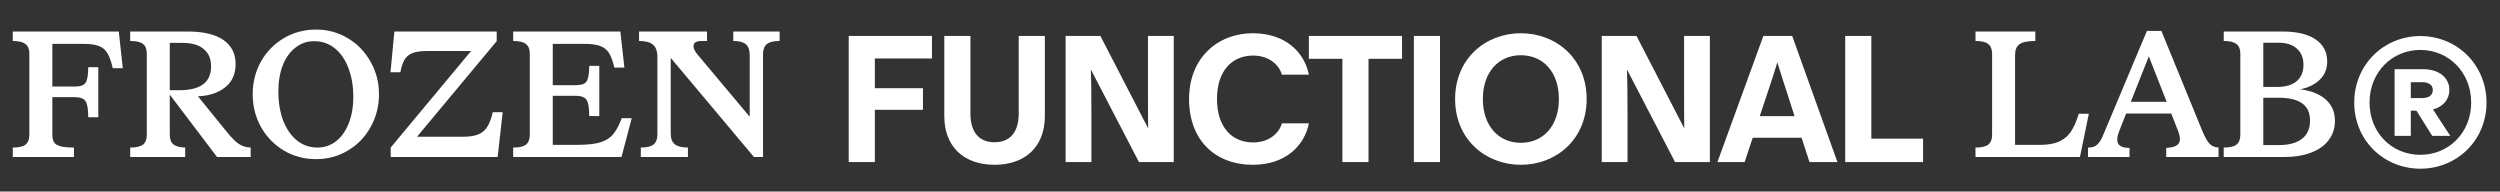
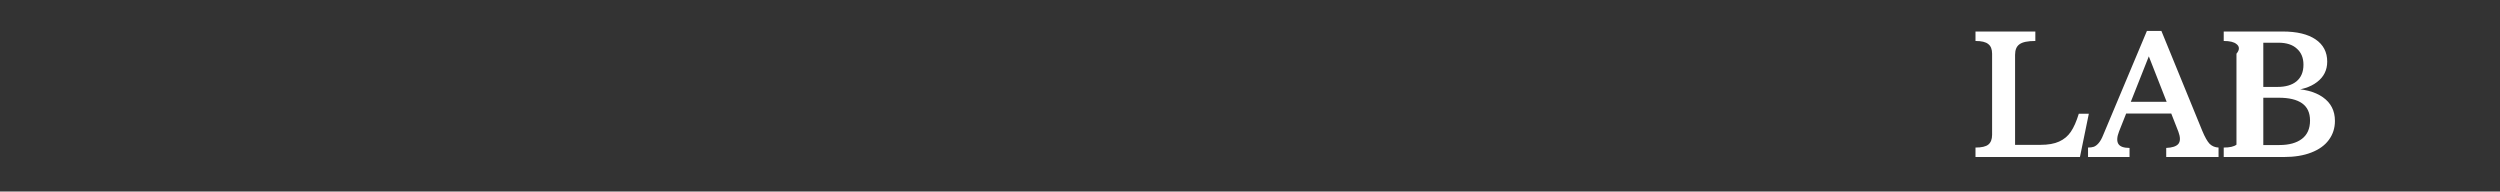
<svg xmlns="http://www.w3.org/2000/svg" width="509" height="39" viewBox="0 0 509 39" fill="none">
  <rect x="0" y="0" width="509" height="39" fill="#333333" stroke="none" />
-   <path d="M2.598 30.041C3.83 30.041 4.695 29.844 5.193 29.451C5.717 29.032 5.979 28.363 5.979 27.446V10.936C5.979 10.018 5.717 9.363 5.193 8.97C4.668 8.551 3.804 8.341 2.598 8.341V6.415H24.18L25.005 13.884H22.961C22.646 12.521 22.279 11.499 21.86 10.818C21.467 10.136 20.89 9.652 20.131 9.363C19.397 9.075 18.335 8.931 16.946 8.931H10.657V27.328C10.657 28.009 10.761 28.547 10.971 28.94C11.207 29.307 11.639 29.582 12.268 29.765C12.897 29.949 13.828 30.041 15.059 30.041V31.967H2.598V30.041ZM17.929 22.808C17.877 21.969 17.759 21.34 17.575 20.921C17.418 20.501 17.143 20.213 16.75 20.056C16.383 19.872 15.819 19.781 15.059 19.781H9.084V17.619H15.059C15.819 17.619 16.383 17.54 16.75 17.383C17.143 17.225 17.418 16.95 17.575 16.557C17.759 16.138 17.877 15.522 17.929 14.71L17.968 13.687H20.013V23.869H17.968L17.929 22.808ZM26.505 30.041C27.711 30.041 28.576 29.844 29.1 29.451C29.624 29.032 29.886 28.363 29.886 27.446V10.936C29.886 9.992 29.624 9.324 29.1 8.931C28.602 8.538 27.737 8.341 26.505 8.341V6.415H38.181C41.404 6.415 43.841 6.992 45.492 8.145C47.143 9.298 47.969 10.923 47.969 13.019C47.969 15.168 47.196 16.806 45.649 17.933C44.103 19.06 42.111 19.623 39.674 19.623C39.334 19.623 38.993 19.61 38.652 19.584C38.338 19.532 38.102 19.479 37.945 19.427L39.517 18.641L45.728 26.306C46.567 27.354 47.248 28.128 47.772 28.625C48.323 29.123 48.847 29.477 49.345 29.687C49.843 29.896 50.406 30.014 51.035 30.041V31.967H44.195L34.21 18.798V18.365H36.569C38.639 18.365 40.225 17.972 41.325 17.186C42.426 16.374 42.976 15.142 42.976 13.491C42.976 11.971 42.478 10.805 41.483 9.992C40.513 9.154 39.085 8.734 37.198 8.734H34.564V27.446C34.564 28.337 34.813 28.992 35.311 29.412C35.835 29.805 36.634 30.014 37.709 30.041V31.967H26.505V30.041ZM64.345 32.399C61.96 32.399 59.785 31.823 57.819 30.67C55.854 29.49 54.294 27.892 53.141 25.874C52.014 23.856 51.451 21.628 51.451 19.191C51.451 16.754 52.014 14.526 53.141 12.508C54.294 10.49 55.854 8.905 57.819 7.752C59.785 6.598 61.96 6.022 64.345 6.022C66.73 6.022 68.891 6.612 70.831 7.791C72.77 8.944 74.303 10.53 75.43 12.547C76.583 14.539 77.16 16.754 77.16 19.191C77.16 21.628 76.583 23.869 75.43 25.913C74.303 27.931 72.757 29.516 70.791 30.67C68.852 31.823 66.703 32.399 64.345 32.399ZM64.62 30.041C66.061 30.041 67.332 29.608 68.433 28.743C69.534 27.878 70.385 26.673 70.988 25.127C71.617 23.581 71.931 21.785 71.931 19.741C71.931 17.488 71.591 15.509 70.909 13.805C70.254 12.076 69.324 10.739 68.118 9.796C66.913 8.852 65.537 8.381 63.991 8.381C62.55 8.381 61.278 8.813 60.178 9.678C59.077 10.516 58.212 11.709 57.583 13.255C56.98 14.801 56.679 16.583 56.679 18.601C56.679 20.855 57.007 22.847 57.662 24.576C58.343 26.306 59.287 27.656 60.492 28.625C61.698 29.569 63.074 30.041 64.62 30.041ZM101.127 8.381L83.201 29.883L83.004 27.839H94.208C95.544 27.839 96.606 27.682 97.392 27.367C98.178 27.027 98.781 26.516 99.2 25.834C99.646 25.127 100.026 24.131 100.34 22.847H102.345L101.323 31.967H79.545V30.041L97.746 8.184L97.982 10.385H86.975C85.665 10.385 84.656 10.53 83.948 10.818C83.24 11.106 82.703 11.565 82.336 12.194C81.996 12.796 81.72 13.635 81.511 14.71H79.506L80.292 6.415H101.127V8.381ZM104.484 30.041C105.716 30.041 106.581 29.844 107.079 29.451C107.603 29.032 107.865 28.363 107.865 27.446V10.936C107.865 10.018 107.603 9.363 107.079 8.97C106.581 8.551 105.716 8.341 104.484 8.341V6.415H126.302L127.127 13.766H125.083C124.768 12.43 124.402 11.434 123.982 10.778C123.563 10.123 122.973 9.652 122.213 9.363C121.453 9.075 120.366 8.931 118.951 8.931H112.543V29.49H117.575C119.566 29.49 121.113 29.32 122.213 28.979C123.34 28.639 124.218 28.088 124.847 27.328C125.476 26.568 126.053 25.481 126.577 24.065H128.621L126.537 31.967H104.484V30.041ZM119.933 22.532C119.881 21.694 119.763 21.065 119.579 20.645C119.422 20.226 119.147 19.938 118.754 19.781C118.387 19.597 117.824 19.505 117.064 19.505H111.088V17.343H117.064C117.824 17.343 118.387 17.265 118.754 17.108C119.147 16.95 119.422 16.675 119.579 16.282C119.763 15.863 119.881 15.26 119.933 14.474L119.973 13.412H122.017V23.633H119.973L119.933 22.532ZM130.467 30.041C131.699 30.041 132.564 29.831 133.062 29.412C133.586 28.992 133.848 28.311 133.848 27.367V11.643C133.848 10.438 133.547 9.586 132.944 9.088C132.341 8.59 131.398 8.341 130.113 8.341V6.415H143.951V8.341H142.968C142.339 8.341 141.88 8.433 141.592 8.616C141.33 8.774 141.199 9.062 141.199 9.481C141.199 9.927 141.513 10.516 142.142 11.25L153.778 25.127L152.638 25.559V11.172C152.638 10.176 152.376 9.455 151.852 9.009C151.328 8.564 150.476 8.341 149.297 8.341V6.415H158.731V8.341C157.526 8.341 156.661 8.551 156.137 8.97C155.613 9.39 155.351 10.071 155.351 11.014V31.967H153.503L135.42 10.425L136.56 10.032V27.21C136.56 28.206 136.836 28.927 137.386 29.372C137.936 29.818 138.827 30.041 140.059 30.041V31.967H130.467V30.041Z" fill="white" />
-   <path d="M402.21 30.041C403.442 30.041 404.307 29.844 404.805 29.451C405.329 29.032 405.591 28.363 405.591 27.446V10.936C405.591 10.018 405.329 9.363 404.805 8.97C404.307 8.551 403.442 8.341 402.21 8.341V6.415H414.396V8.341C412.85 8.341 411.776 8.564 411.173 9.009C410.57 9.429 410.269 10.149 410.269 11.172V29.49H415.458C417.004 29.49 418.262 29.267 419.232 28.822C420.227 28.376 421.027 27.708 421.629 26.817C422.232 25.926 422.769 24.707 423.241 23.161H425.285L423.477 31.967H402.21V30.041ZM425.122 30.041C425.593 30.041 425.987 29.988 426.301 29.883C426.642 29.752 426.969 29.503 427.284 29.136C427.624 28.743 427.939 28.18 428.227 27.446L437.111 6.297H440.06L448.393 26.66C448.918 27.918 449.416 28.796 449.887 29.294C450.385 29.765 450.988 30.014 451.696 30.041V31.967H441.042V30.119C442.274 30.067 443.1 29.792 443.519 29.294C443.938 28.77 443.938 27.944 443.519 26.817L436.797 9.678H438.212L431.451 26.738C431.005 27.865 430.953 28.717 431.293 29.294C431.634 29.844 432.394 30.119 433.573 30.119V31.967H425.122V30.041ZM431.804 20.724H443.598V23.122H431.804V20.724ZM452.75 30.041C453.982 30.041 454.847 29.844 455.345 29.451C455.869 29.032 456.131 28.363 456.131 27.446V10.936C456.131 10.018 455.869 9.363 455.345 8.97C454.847 8.551 453.982 8.341 452.75 8.341V6.415H464.74C467.649 6.415 469.889 6.952 471.462 8.027C473.034 9.101 473.821 10.608 473.821 12.547C473.821 14.277 473.126 15.666 471.737 16.714C470.374 17.763 468.514 18.339 466.155 18.444L466.037 18.051C468.972 18.051 471.265 18.628 472.916 19.781C474.567 20.934 475.393 22.545 475.393 24.616C475.393 26.083 474.974 27.381 474.135 28.508C473.323 29.608 472.13 30.46 470.558 31.063C469.012 31.665 467.164 31.967 465.015 31.967H452.75V30.041ZM464.072 29.53C466.037 29.53 467.57 29.11 468.671 28.272C469.772 27.433 470.322 26.188 470.322 24.537C470.322 22.965 469.785 21.799 468.71 21.038C467.636 20.279 466.05 19.898 463.954 19.898H460.809V29.53H464.072ZM463.678 17.697C465.356 17.697 466.653 17.317 467.57 16.557C468.514 15.771 468.985 14.644 468.985 13.176C468.985 11.787 468.54 10.7 467.649 9.914C466.784 9.101 465.526 8.695 463.875 8.695H460.809V17.697H463.678Z" fill="white" />
-   <path d="M172.798 33V7.317H189.749V11.903H178.118V17.957H187.915V22.36H178.118V33H172.798ZM202.494 33.55C196.184 33.55 192.258 29.808 192.258 23.644V7.317H197.578V23.094C197.578 26.873 199.302 28.964 202.494 28.964C205.686 28.964 207.411 26.873 207.411 23.094V7.317H212.731V23.644C212.731 29.808 208.805 33.55 202.494 33.55ZM216.961 33V7.317H224.042L233.765 26.139C233.728 24.011 233.728 21.406 233.728 17.664V7.317H238.975V33H231.893L222.097 14.142C222.171 16.233 222.207 18.838 222.207 22.507V33H216.961ZM255.043 33.55C247.485 33.55 242.092 28.597 242.092 20.159C242.092 11.72 247.999 6.767 255.043 6.767C261.904 6.767 265.61 10.803 266.49 15.206H260.987C260.473 13.261 258.418 11.316 255.153 11.316C250.75 11.316 247.778 14.508 247.778 20.159C247.778 25.809 250.75 29.001 255.153 29.001C258.418 29.001 260.473 27.056 260.987 25.112H266.49C265.61 29.515 261.904 33.55 255.043 33.55ZM273.31 33V11.977H266.485V7.317H285.454V11.977H278.63V33H273.31ZM287.862 33V7.317H293.182V33H287.862ZM309.651 33.55C302.497 33.55 296.26 28.414 296.26 20.159C296.26 11.903 302.497 6.767 309.651 6.767C316.806 6.767 323.043 11.903 323.043 20.159C323.043 28.414 316.806 33.55 309.651 33.55ZM309.651 29.074C314.201 29.074 317.393 25.625 317.393 20.159C317.393 14.692 314.201 11.243 309.651 11.243C305.102 11.243 301.91 14.692 301.91 20.159C301.91 25.625 305.102 29.074 309.651 29.074ZM326.113 33V7.317H333.194L342.917 26.139C342.88 24.011 342.88 21.406 342.88 17.664V7.317H348.127V33H341.045L331.249 14.142C331.323 16.233 331.359 18.838 331.359 22.507V33H326.113ZM349.666 33L359.022 7.317H364.892L374.101 33H368.414L366.8 28.047H356.857L355.206 33H349.666ZM358.288 23.644H365.369L363.828 18.838C363.461 17.737 362.507 14.839 361.883 12.747H361.847C361.223 14.839 360.306 17.627 359.902 18.801L358.288 23.644ZM375.685 33V7.317H381.005V28.23H391.535V33H375.685Z" fill="white" />
-   <path d="M492.786 34.345C485.338 34.345 479.321 28.585 479.321 20.88C479.321 13.175 485.338 7.341 492.786 7.341C500.234 7.341 506.251 13.175 506.251 20.88C506.251 28.585 500.234 34.345 492.786 34.345ZM492.786 31.52C498.509 31.52 503.132 27.08 503.132 20.88C503.132 14.679 498.509 10.166 492.786 10.166C487.026 10.166 482.439 14.679 482.439 20.88C482.439 27.08 487.026 31.52 492.786 31.52ZM487.539 27.668V14.092H493.41C496.638 14.092 498.693 15.89 498.693 18.312C498.693 20.219 497.445 21.724 495.354 22.274L498.876 27.668H495.207L491.979 22.531H490.841V27.668H487.539ZM493.116 19.963C494.363 19.963 495.317 19.522 495.317 18.312C495.317 17.211 494.363 16.734 493.116 16.734H490.841V19.963H493.116Z" fill="white" />
+   <path d="M402.21 30.041C403.442 30.041 404.307 29.844 404.805 29.451C405.329 29.032 405.591 28.363 405.591 27.446V10.936C405.591 10.018 405.329 9.363 404.805 8.97C404.307 8.551 403.442 8.341 402.21 8.341V6.415H414.396V8.341C412.85 8.341 411.776 8.564 411.173 9.009C410.57 9.429 410.269 10.149 410.269 11.172V29.49H415.458C417.004 29.49 418.262 29.267 419.232 28.822C420.227 28.376 421.027 27.708 421.629 26.817C422.232 25.926 422.769 24.707 423.241 23.161H425.285L423.477 31.967H402.21V30.041ZM425.122 30.041C425.593 30.041 425.987 29.988 426.301 29.883C426.642 29.752 426.969 29.503 427.284 29.136C427.624 28.743 427.939 28.18 428.227 27.446L437.111 6.297H440.06L448.393 26.66C448.918 27.918 449.416 28.796 449.887 29.294C450.385 29.765 450.988 30.014 451.696 30.041V31.967H441.042V30.119C442.274 30.067 443.1 29.792 443.519 29.294C443.938 28.77 443.938 27.944 443.519 26.817L436.797 9.678H438.212L431.451 26.738C431.005 27.865 430.953 28.717 431.293 29.294C431.634 29.844 432.394 30.119 433.573 30.119V31.967H425.122V30.041ZM431.804 20.724H443.598V23.122H431.804V20.724ZM452.75 30.041C453.982 30.041 454.847 29.844 455.345 29.451V10.936C456.131 10.018 455.869 9.363 455.345 8.97C454.847 8.551 453.982 8.341 452.75 8.341V6.415H464.74C467.649 6.415 469.889 6.952 471.462 8.027C473.034 9.101 473.821 10.608 473.821 12.547C473.821 14.277 473.126 15.666 471.737 16.714C470.374 17.763 468.514 18.339 466.155 18.444L466.037 18.051C468.972 18.051 471.265 18.628 472.916 19.781C474.567 20.934 475.393 22.545 475.393 24.616C475.393 26.083 474.974 27.381 474.135 28.508C473.323 29.608 472.13 30.46 470.558 31.063C469.012 31.665 467.164 31.967 465.015 31.967H452.75V30.041ZM464.072 29.53C466.037 29.53 467.57 29.11 468.671 28.272C469.772 27.433 470.322 26.188 470.322 24.537C470.322 22.965 469.785 21.799 468.71 21.038C467.636 20.279 466.05 19.898 463.954 19.898H460.809V29.53H464.072ZM463.678 17.697C465.356 17.697 466.653 17.317 467.57 16.557C468.514 15.771 468.985 14.644 468.985 13.176C468.985 11.787 468.54 10.7 467.649 9.914C466.784 9.101 465.526 8.695 463.875 8.695H460.809V17.697H463.678Z" fill="white" />
</svg>